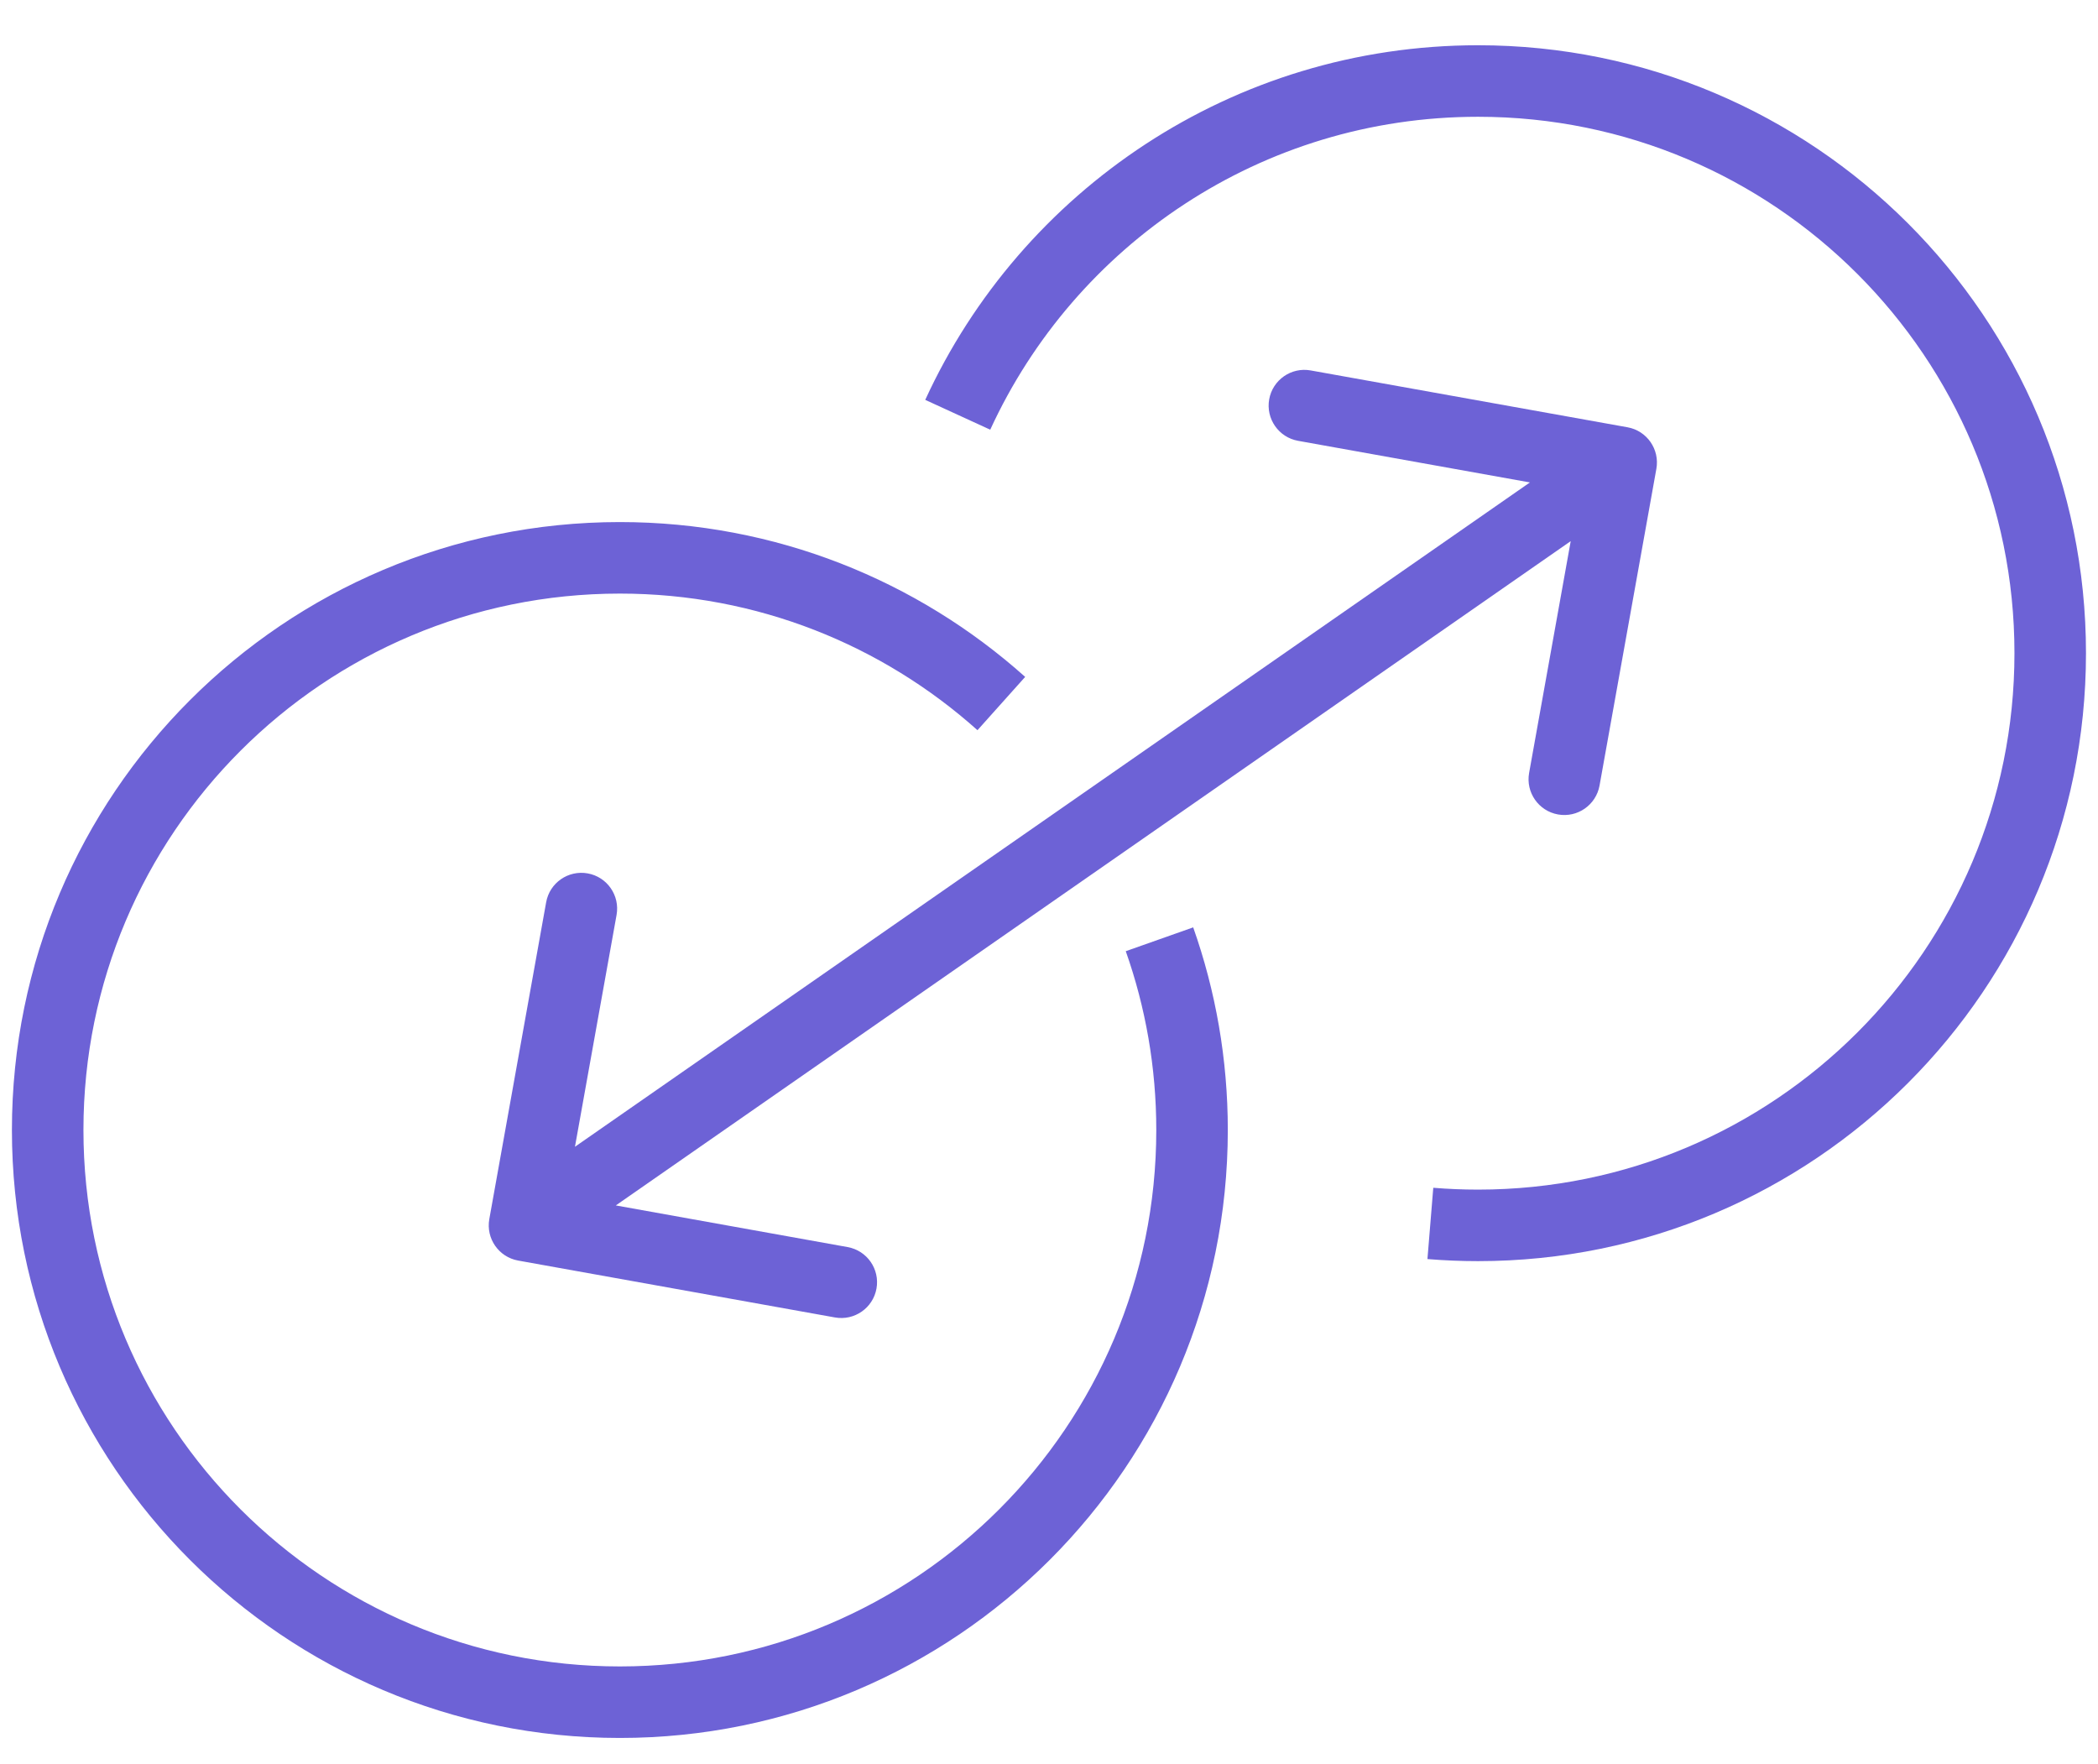
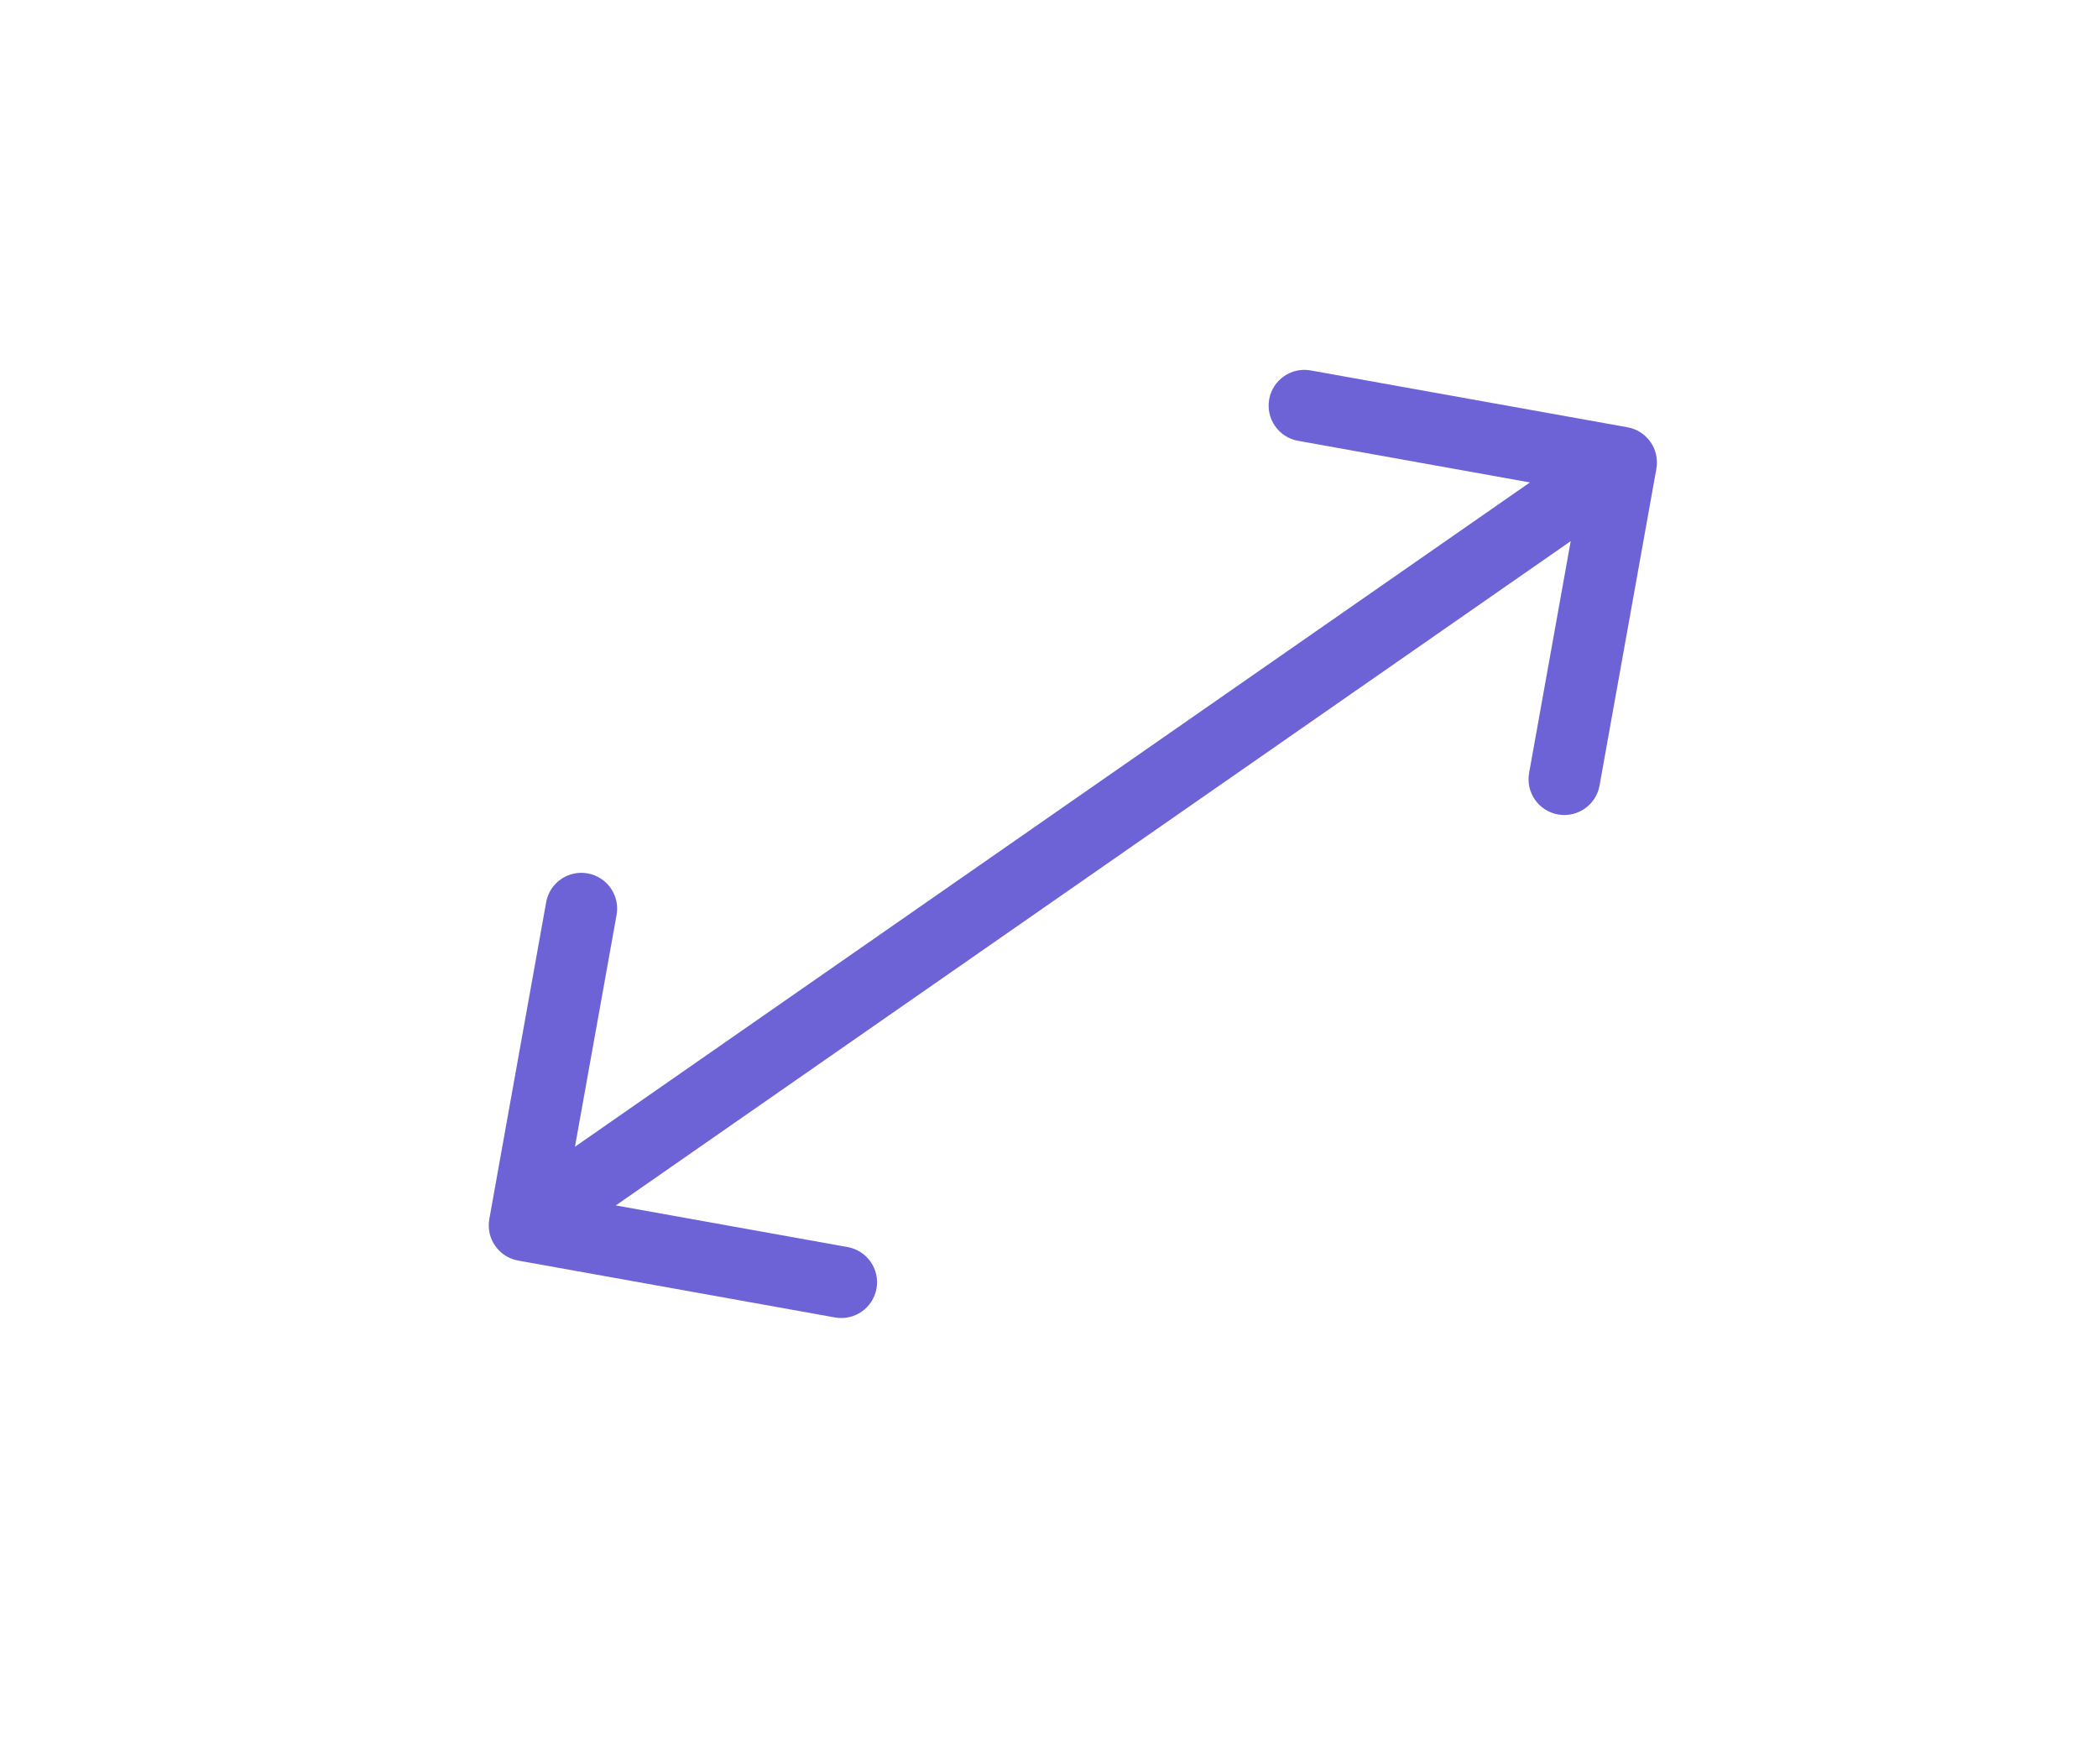
<svg xmlns="http://www.w3.org/2000/svg" width="44" height="37" viewBox="0 0 44 37" fill="none">
  <path d="M10.262 25.567C10.189 25.974 10.46 26.364 10.867 26.437L17.511 27.63C17.919 27.703 18.309 27.432 18.382 27.024C18.455 26.616 18.184 26.227 17.776 26.154L11.871 25.093L12.931 19.188C13.004 18.78 12.733 18.39 12.325 18.317C11.917 18.244 11.527 18.515 11.454 18.923L10.262 25.567ZM34.738 9.832C34.811 9.424 34.54 9.034 34.133 8.961L27.489 7.769C27.081 7.695 26.691 7.967 26.618 8.374C26.545 8.782 26.816 9.172 27.224 9.245L33.129 10.305L32.069 16.211C31.996 16.618 32.267 17.008 32.675 17.081C33.083 17.154 33.472 16.883 33.546 16.476L34.738 9.832ZM11 25.699L11.428 26.315L34.428 10.315L34 9.699L33.572 9.084L10.572 25.084L11 25.699Z" fill="#6D62D6" />
-   <path d="M21 14.755C18.877 12.855 16.073 11.699 13 11.699C6.373 11.699 1 17.072 1 23.699C1 30.327 6.373 35.699 13 35.699C19.627 35.699 25 30.327 25 23.699C25 22.297 24.759 20.95 24.317 19.699" stroke="#6D62D6" stroke-width="1.5" />
-   <path d="M20.086 8.699C21.982 4.568 26.155 1.699 30.998 1.699C37.625 1.699 42.998 7.072 42.998 13.699C42.998 20.327 37.625 25.699 30.998 25.699C30.661 25.699 30.328 25.685 29.998 25.658" stroke="#6D62D6" stroke-width="1.5" />
</svg>